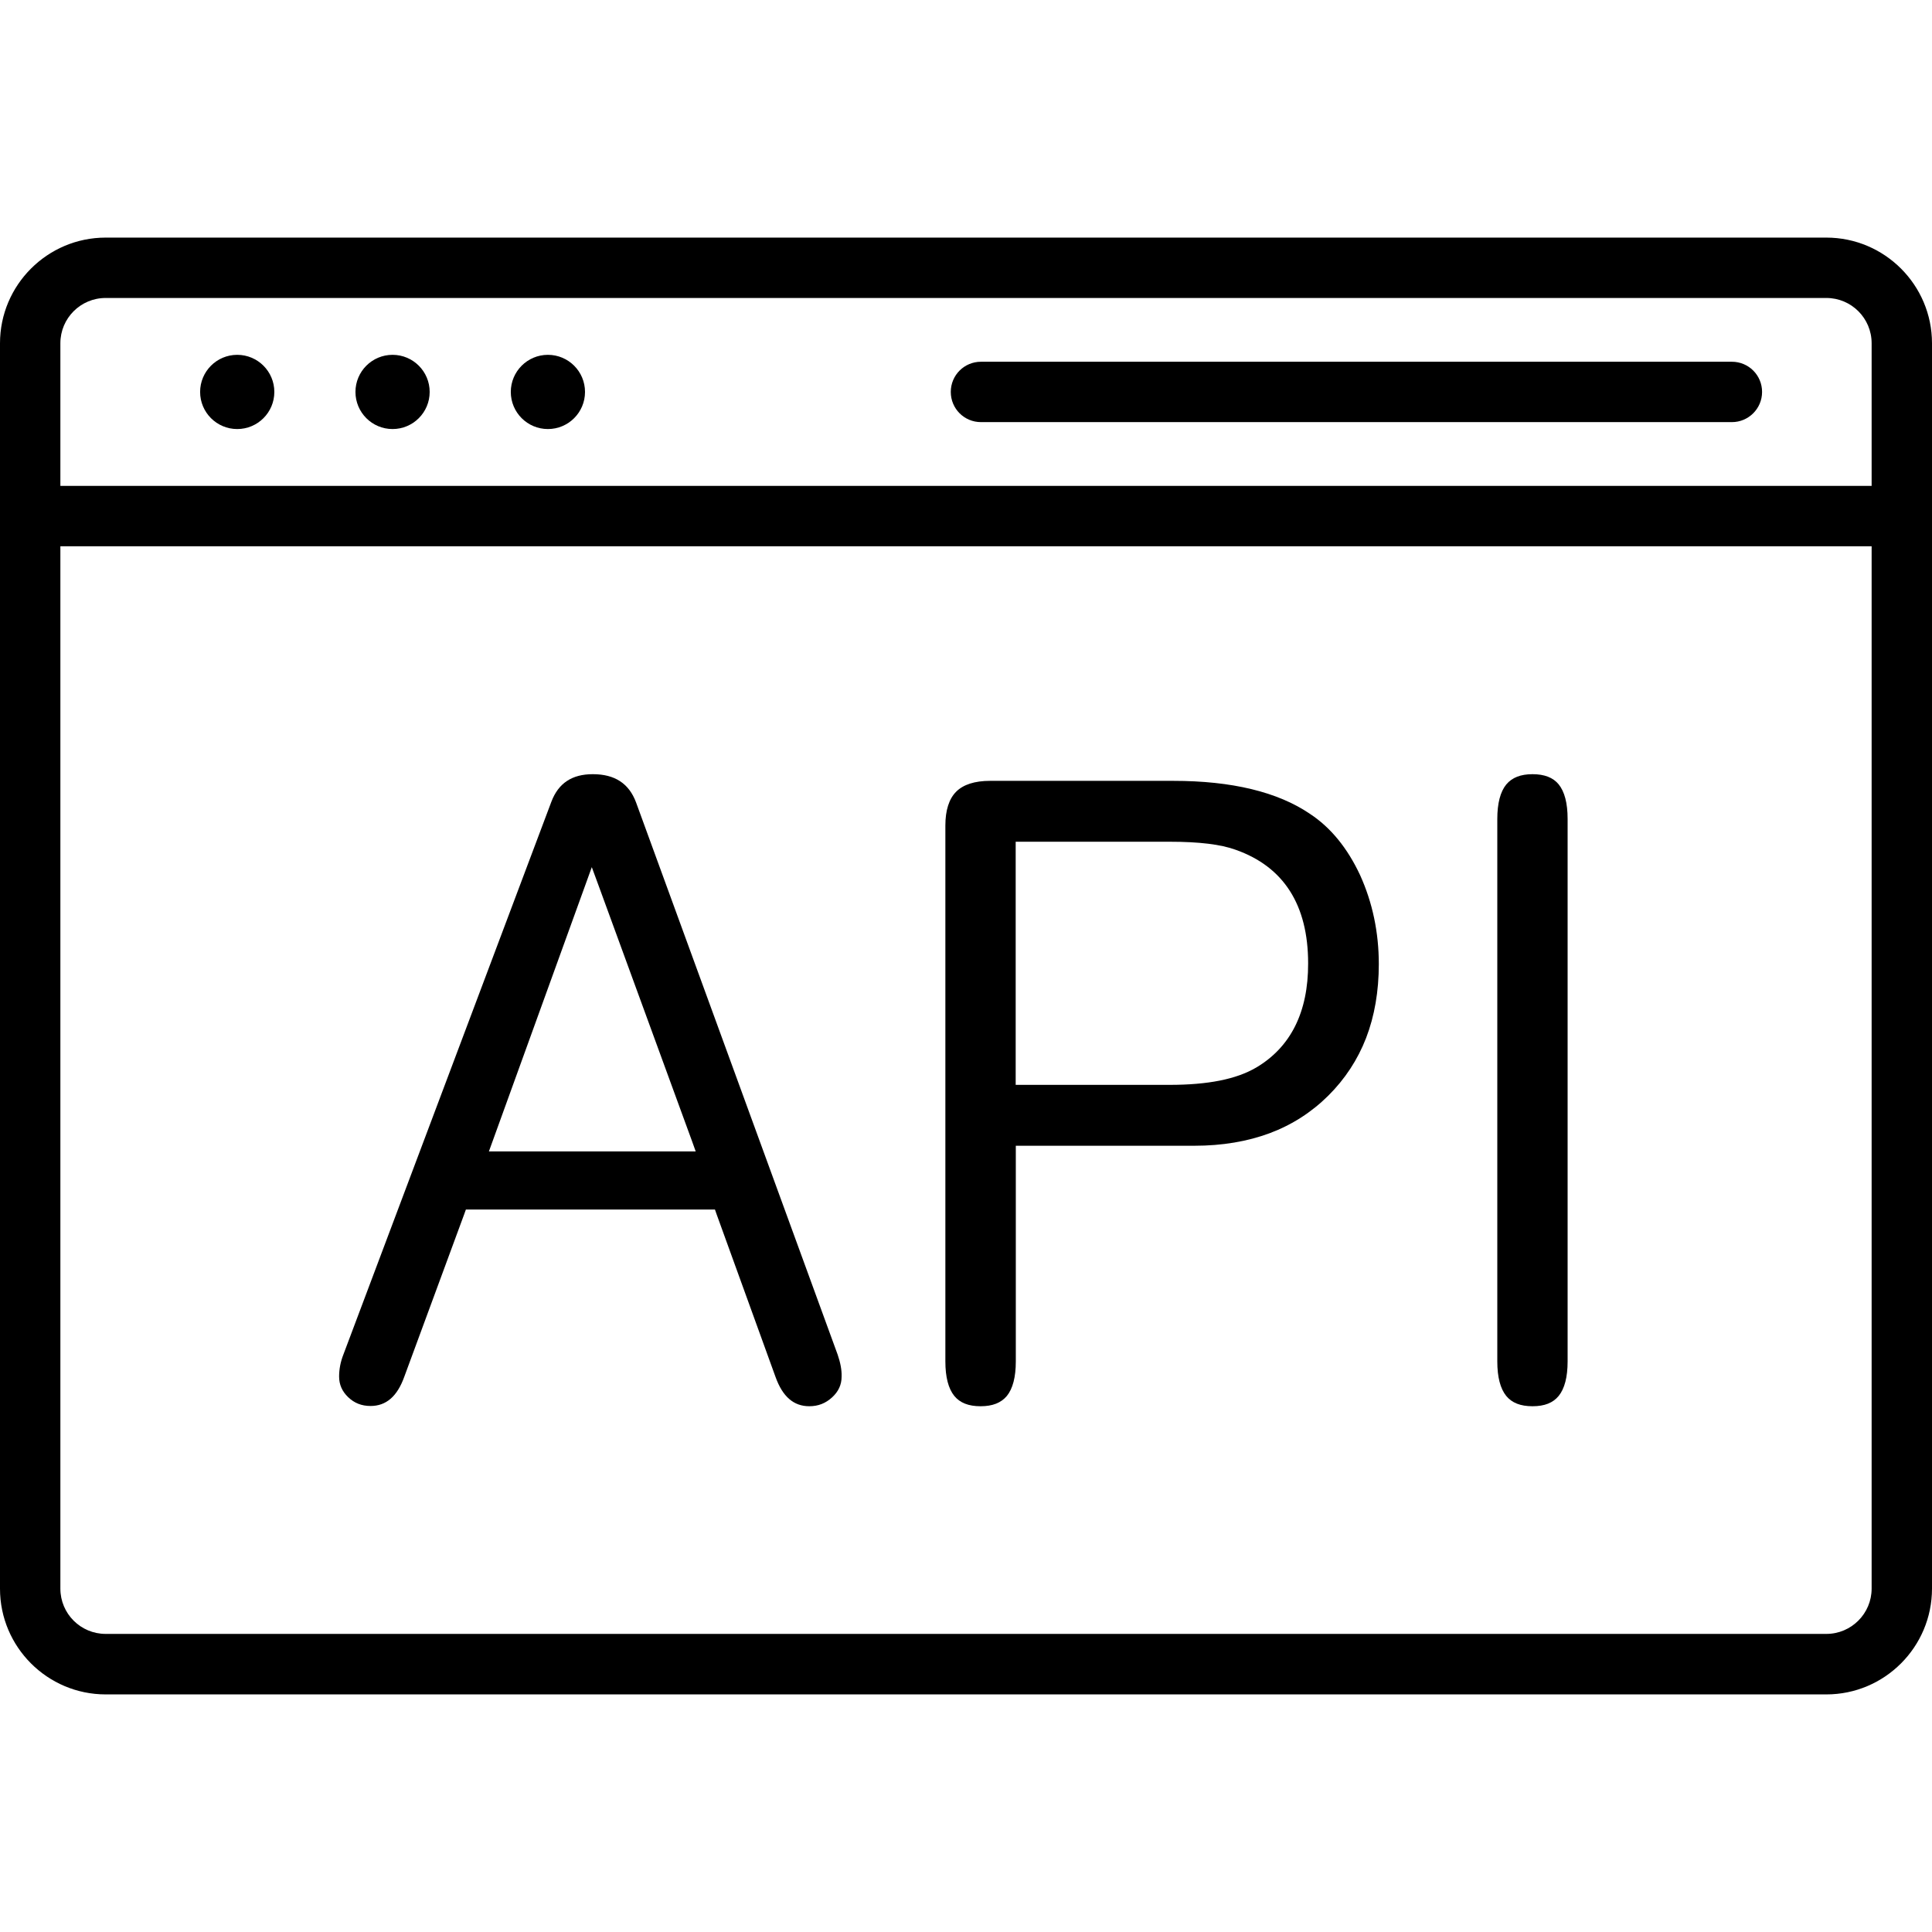
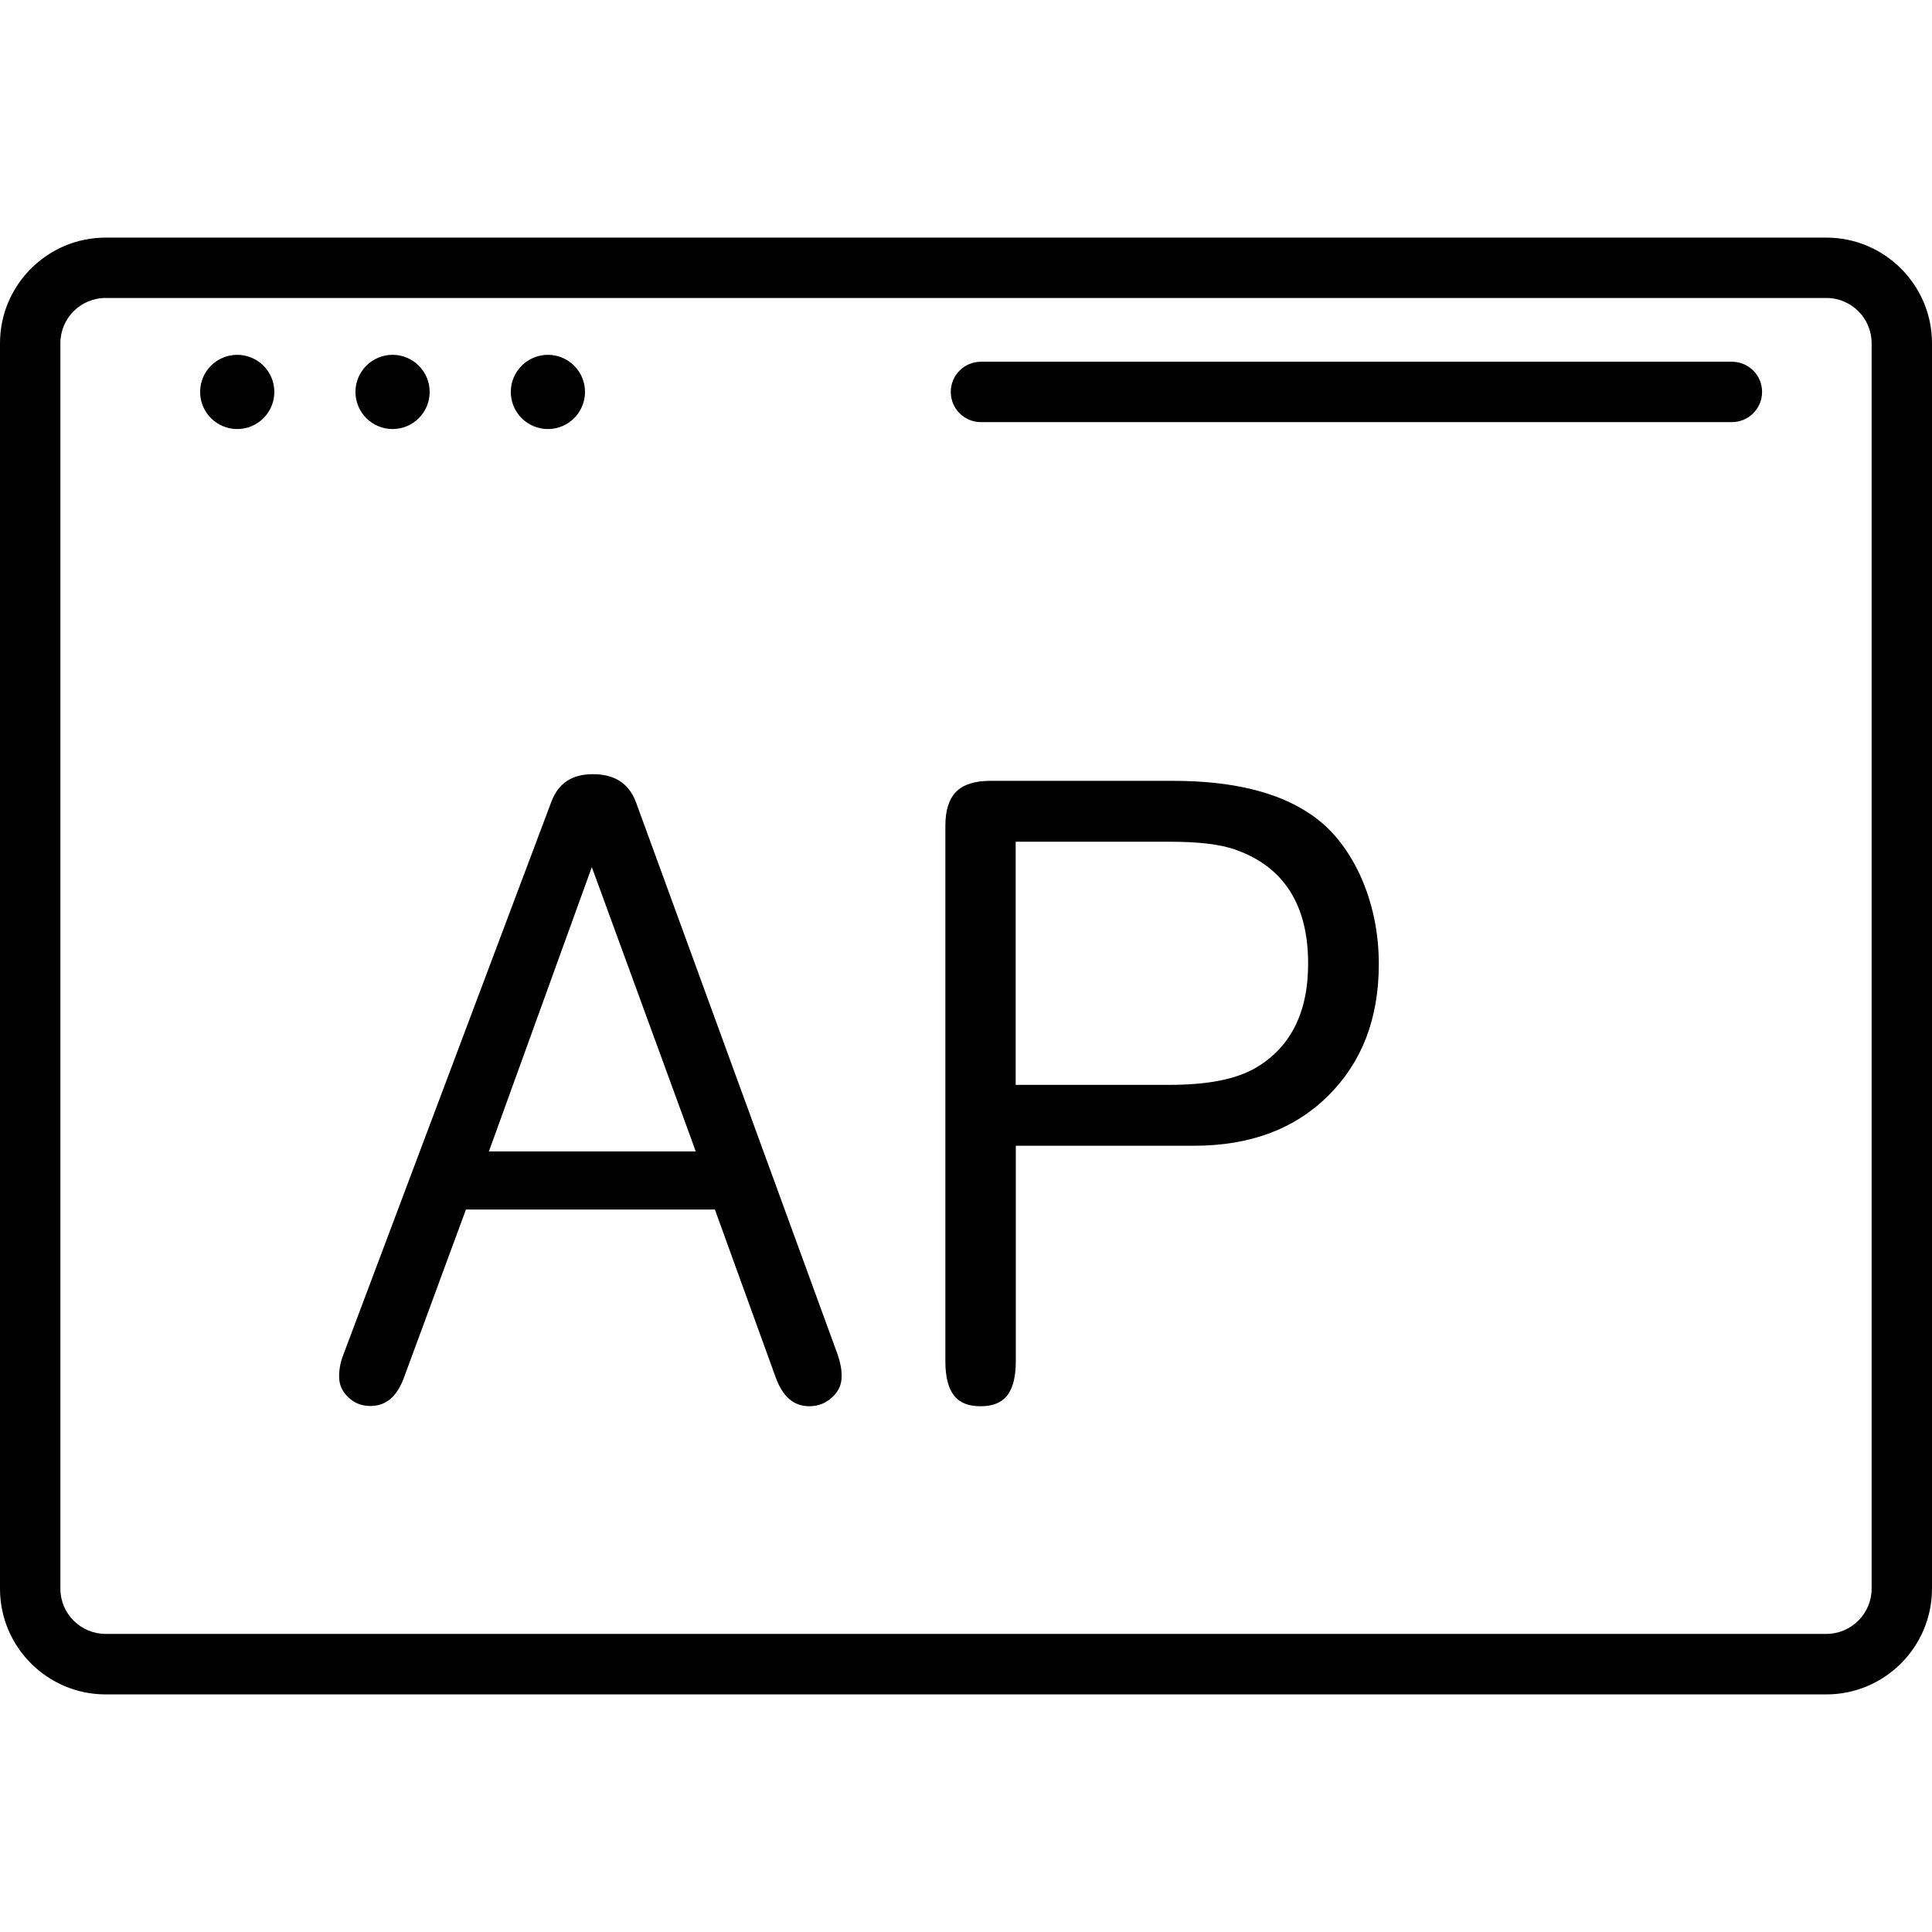
<svg xmlns="http://www.w3.org/2000/svg" id="Capa_1" enable-background="new 0 0 507.375 507.375" height="512" viewBox="0 0 507.375 507.375" width="512">
  <g>
    <g>
      <g>
        <path d="m219.962 355.691-52.918-144.946c-1.85-4.988-5.582-7.432-11.363-7.432-5.45 0-9.018 2.345-10.868 7.201l-54.635 145.21c-.76 1.949-1.123 3.865-1.123 5.781 0 2.114.793 3.898 2.378 5.417 1.619 1.552 3.534 2.312 5.88 2.312 4.096 0 7.003-2.51 8.853-7.663l15.723-42.645.462-1.288h1.387 62.629 1.387l.462 1.321 15.459 42.678c1.85 5.153 4.757 7.663 8.853 7.663 2.345 0 4.294-.76 6.012-2.345 1.652-1.52 2.477-3.303 2.477-5.417.068-1.751-.328-3.733-1.055-5.847zm-40.068-53.314h-48.657-2.841l.958-2.643 24.213-66.89 1.85-5.12 1.883 5.12 24.444 66.857.958 2.676z" />
        <path d="m343.998 213.719c-8.456-5.748-20.513-8.654-35.84-8.654h-48.161c-3.997 0-7.003.958-8.886 2.841s-2.841 4.889-2.841 8.886v140.75c0 4.096.793 7.135 2.345 9.051 1.486 1.817 3.733 2.709 6.904 2.709 3.138 0 5.384-.892 6.904-2.709 1.553-1.916 2.345-4.955 2.345-9.051v-54.668-1.982h1.982 44.924c7.3 0 13.94-1.123 19.786-3.303 5.814-2.18 10.967-5.483 15.36-9.844s7.73-9.447 9.943-15.162c2.213-5.748 3.336-12.255 3.336-19.39 0-8.324-1.652-16.186-4.922-23.387-3.302-7.069-7.696-12.487-13.179-16.087zm-14.138 66.659c-5.186 3.039-12.618 4.525-22.726 4.525h-38.417-1.982v-1.982-59.887-1.982h1.982 38.417c7.796 0 13.477.694 17.375 2.114 12.618 4.459 19.027 14.468 19.027 29.828.033 12.817-4.592 22.033-13.676 27.384z" />
-         <path d="m402.465 203.314c-3.138 0-5.384.892-6.904 2.709-1.552 1.916-2.345 4.955-2.345 9.051v142.468c0 4.096.793 7.135 2.345 9.051 1.486 1.817 3.733 2.709 6.904 2.709s5.384-.892 6.871-2.709c1.552-1.916 2.345-4.955 2.345-9.051v-142.502c0-4.096-.793-7.135-2.345-9.051-1.454-1.784-3.733-2.675-6.871-2.675z" />
      </g>
      <path d="m479.628 444.978h-451.881c-15.294 0-27.747-12.454-27.747-27.748v-327.085c0-15.294 12.453-27.747 27.747-27.747h451.881c15.294 0 27.747 12.453 27.747 27.747v327.052c0 15.327-12.453 27.781-27.747 27.781zm-451.881-366.725c-6.573 0-11.892 5.318-11.892 11.892v327.052c0 6.573 5.318 11.892 11.892 11.892h451.881c6.573 0 11.892-5.351 11.892-11.892v-327.052c0-6.573-5.318-11.892-11.892-11.892z" />
-       <path d="m499.448 143.459h-491.52c-4.393 0-7.928-3.534-7.928-7.928 0-4.393 3.534-7.928 7.928-7.928h491.52c4.393 0 7.928 3.534 7.928 7.928-.001 4.394-3.535 7.928-7.928 7.928z" />
      <g>
        <g>
          <circle cx="62.299" cy="102.929" r="9.745" />
          <circle cx="103.094" cy="102.929" r="9.745" />
          <circle cx="143.889" cy="102.929" r="9.745" />
        </g>
        <path d="m454.821 110.856h-197.202c-4.393 0-7.928-3.534-7.928-7.928s3.534-7.928 7.928-7.928h197.203c4.393 0 7.928 3.534 7.928 7.928s-3.569 7.928-7.929 7.928z" />
      </g>
    </g>
  </g>
</svg>